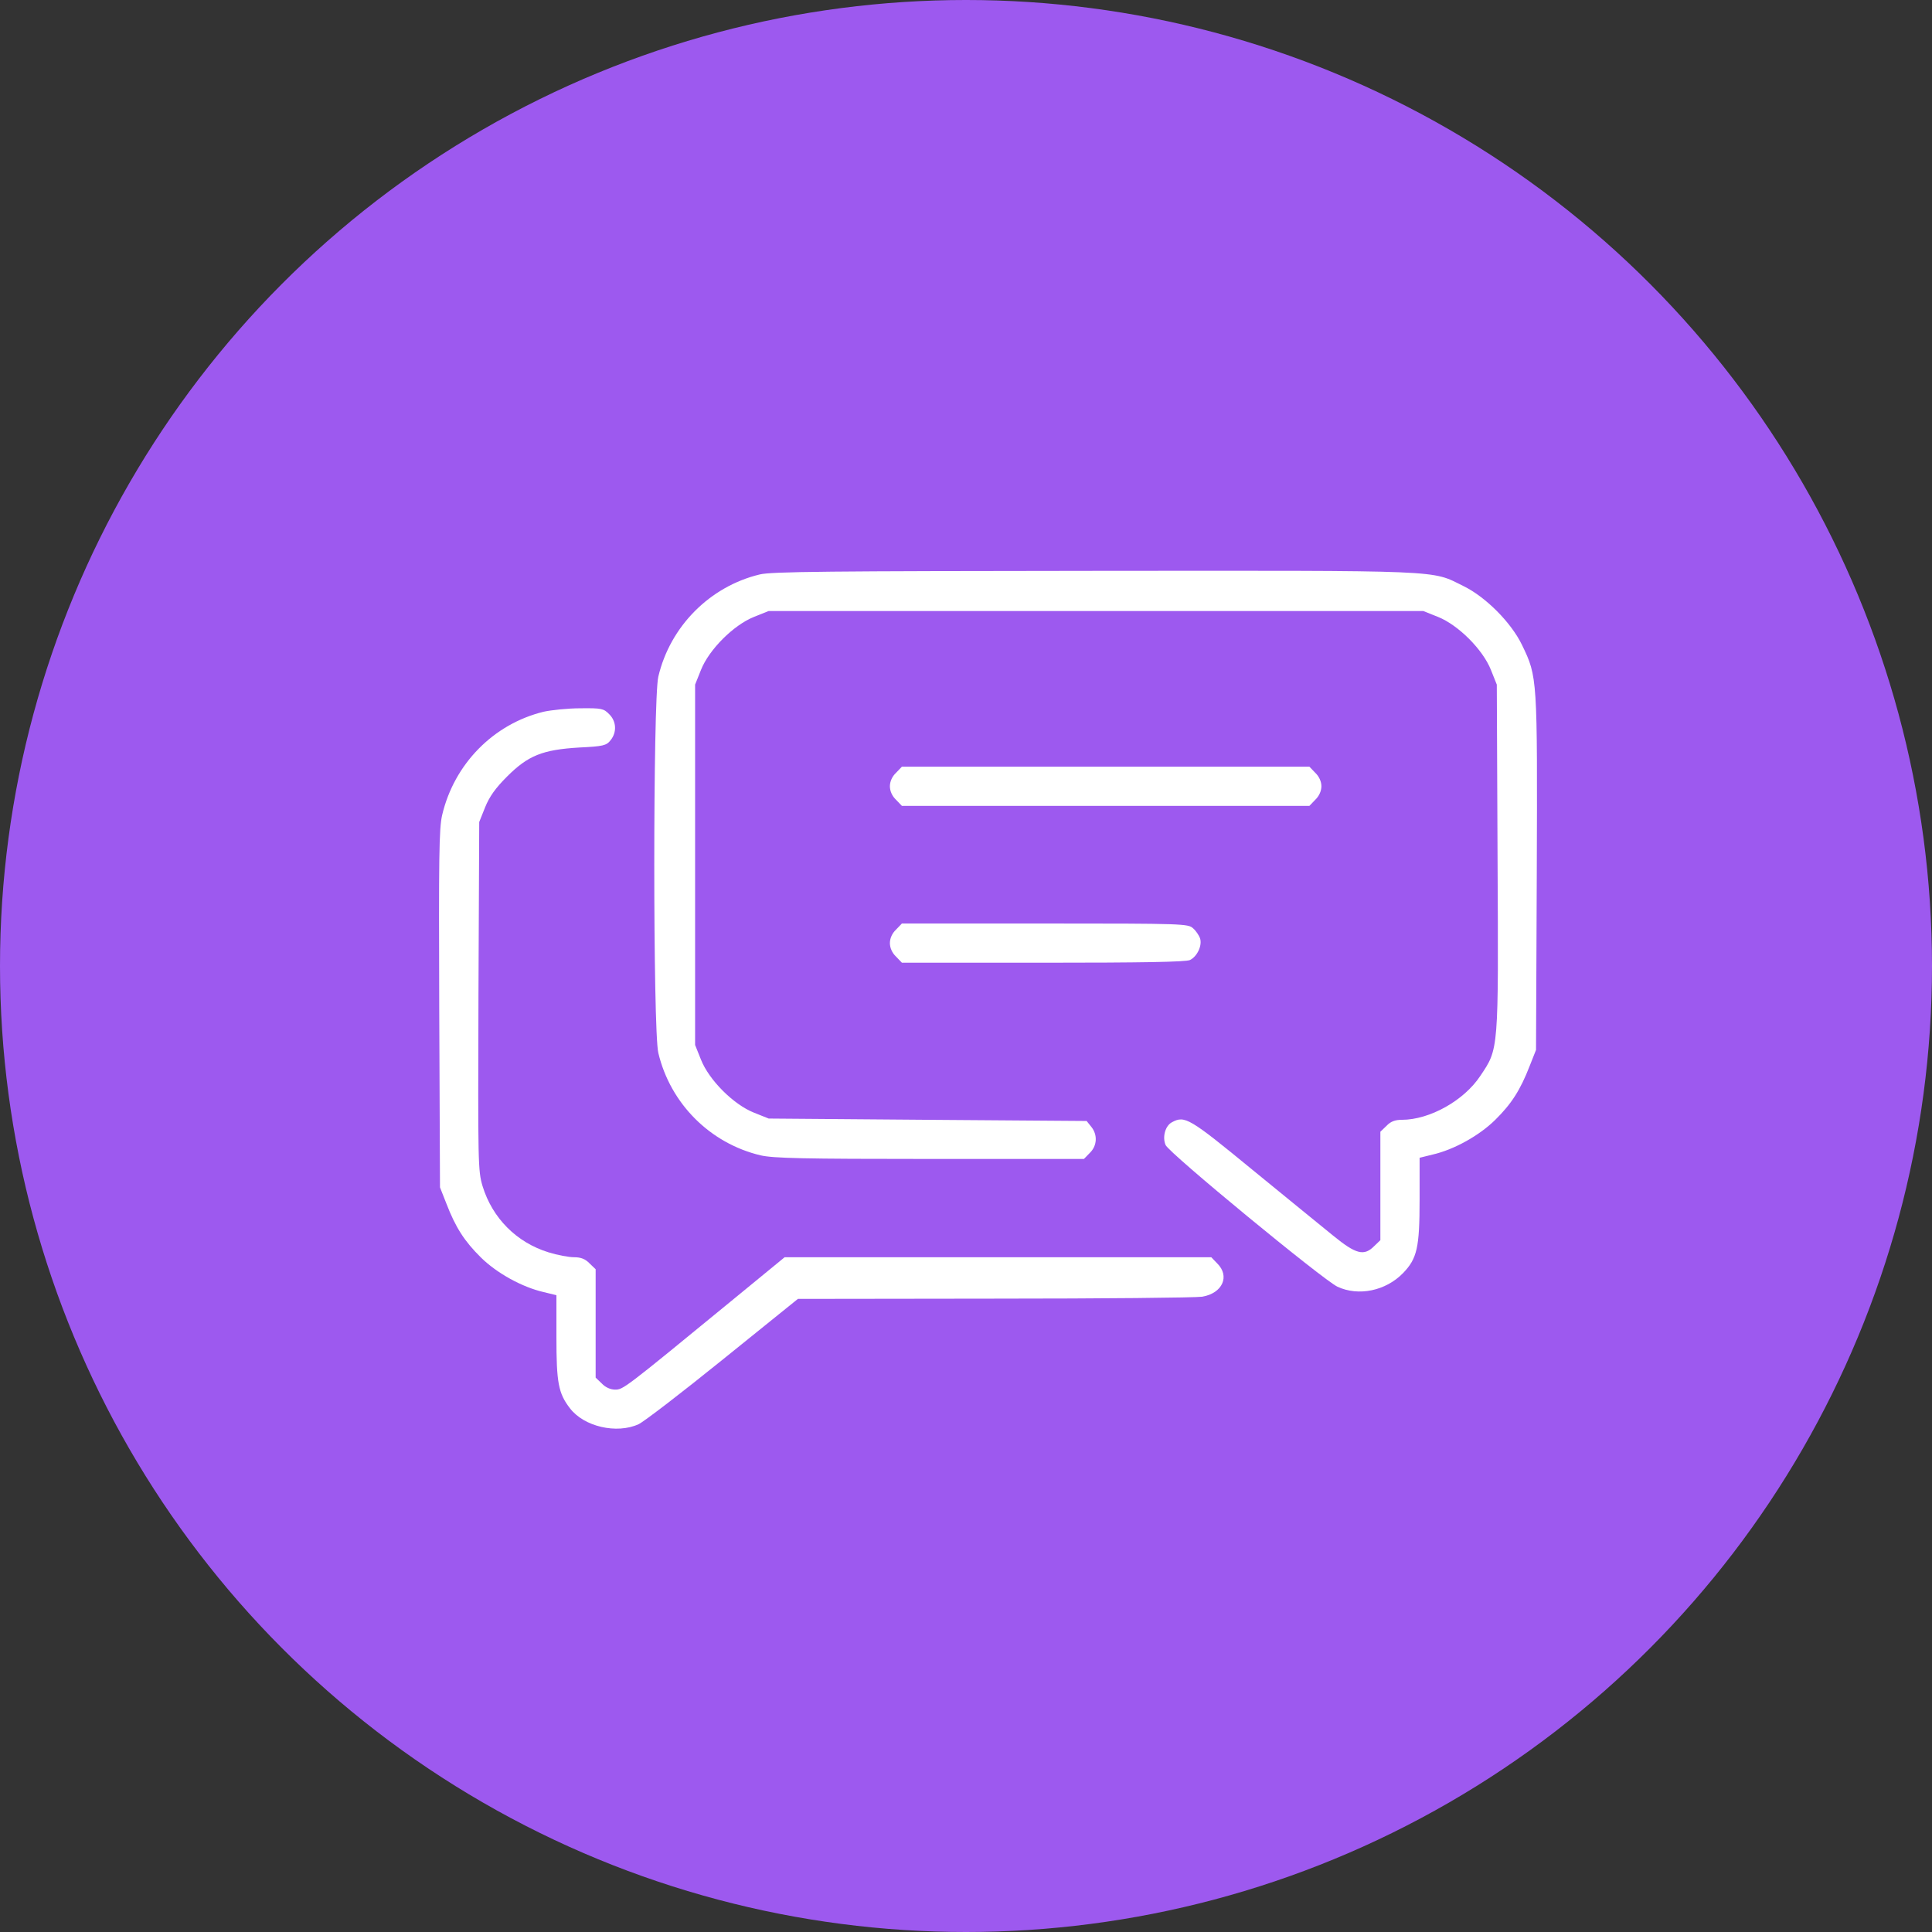
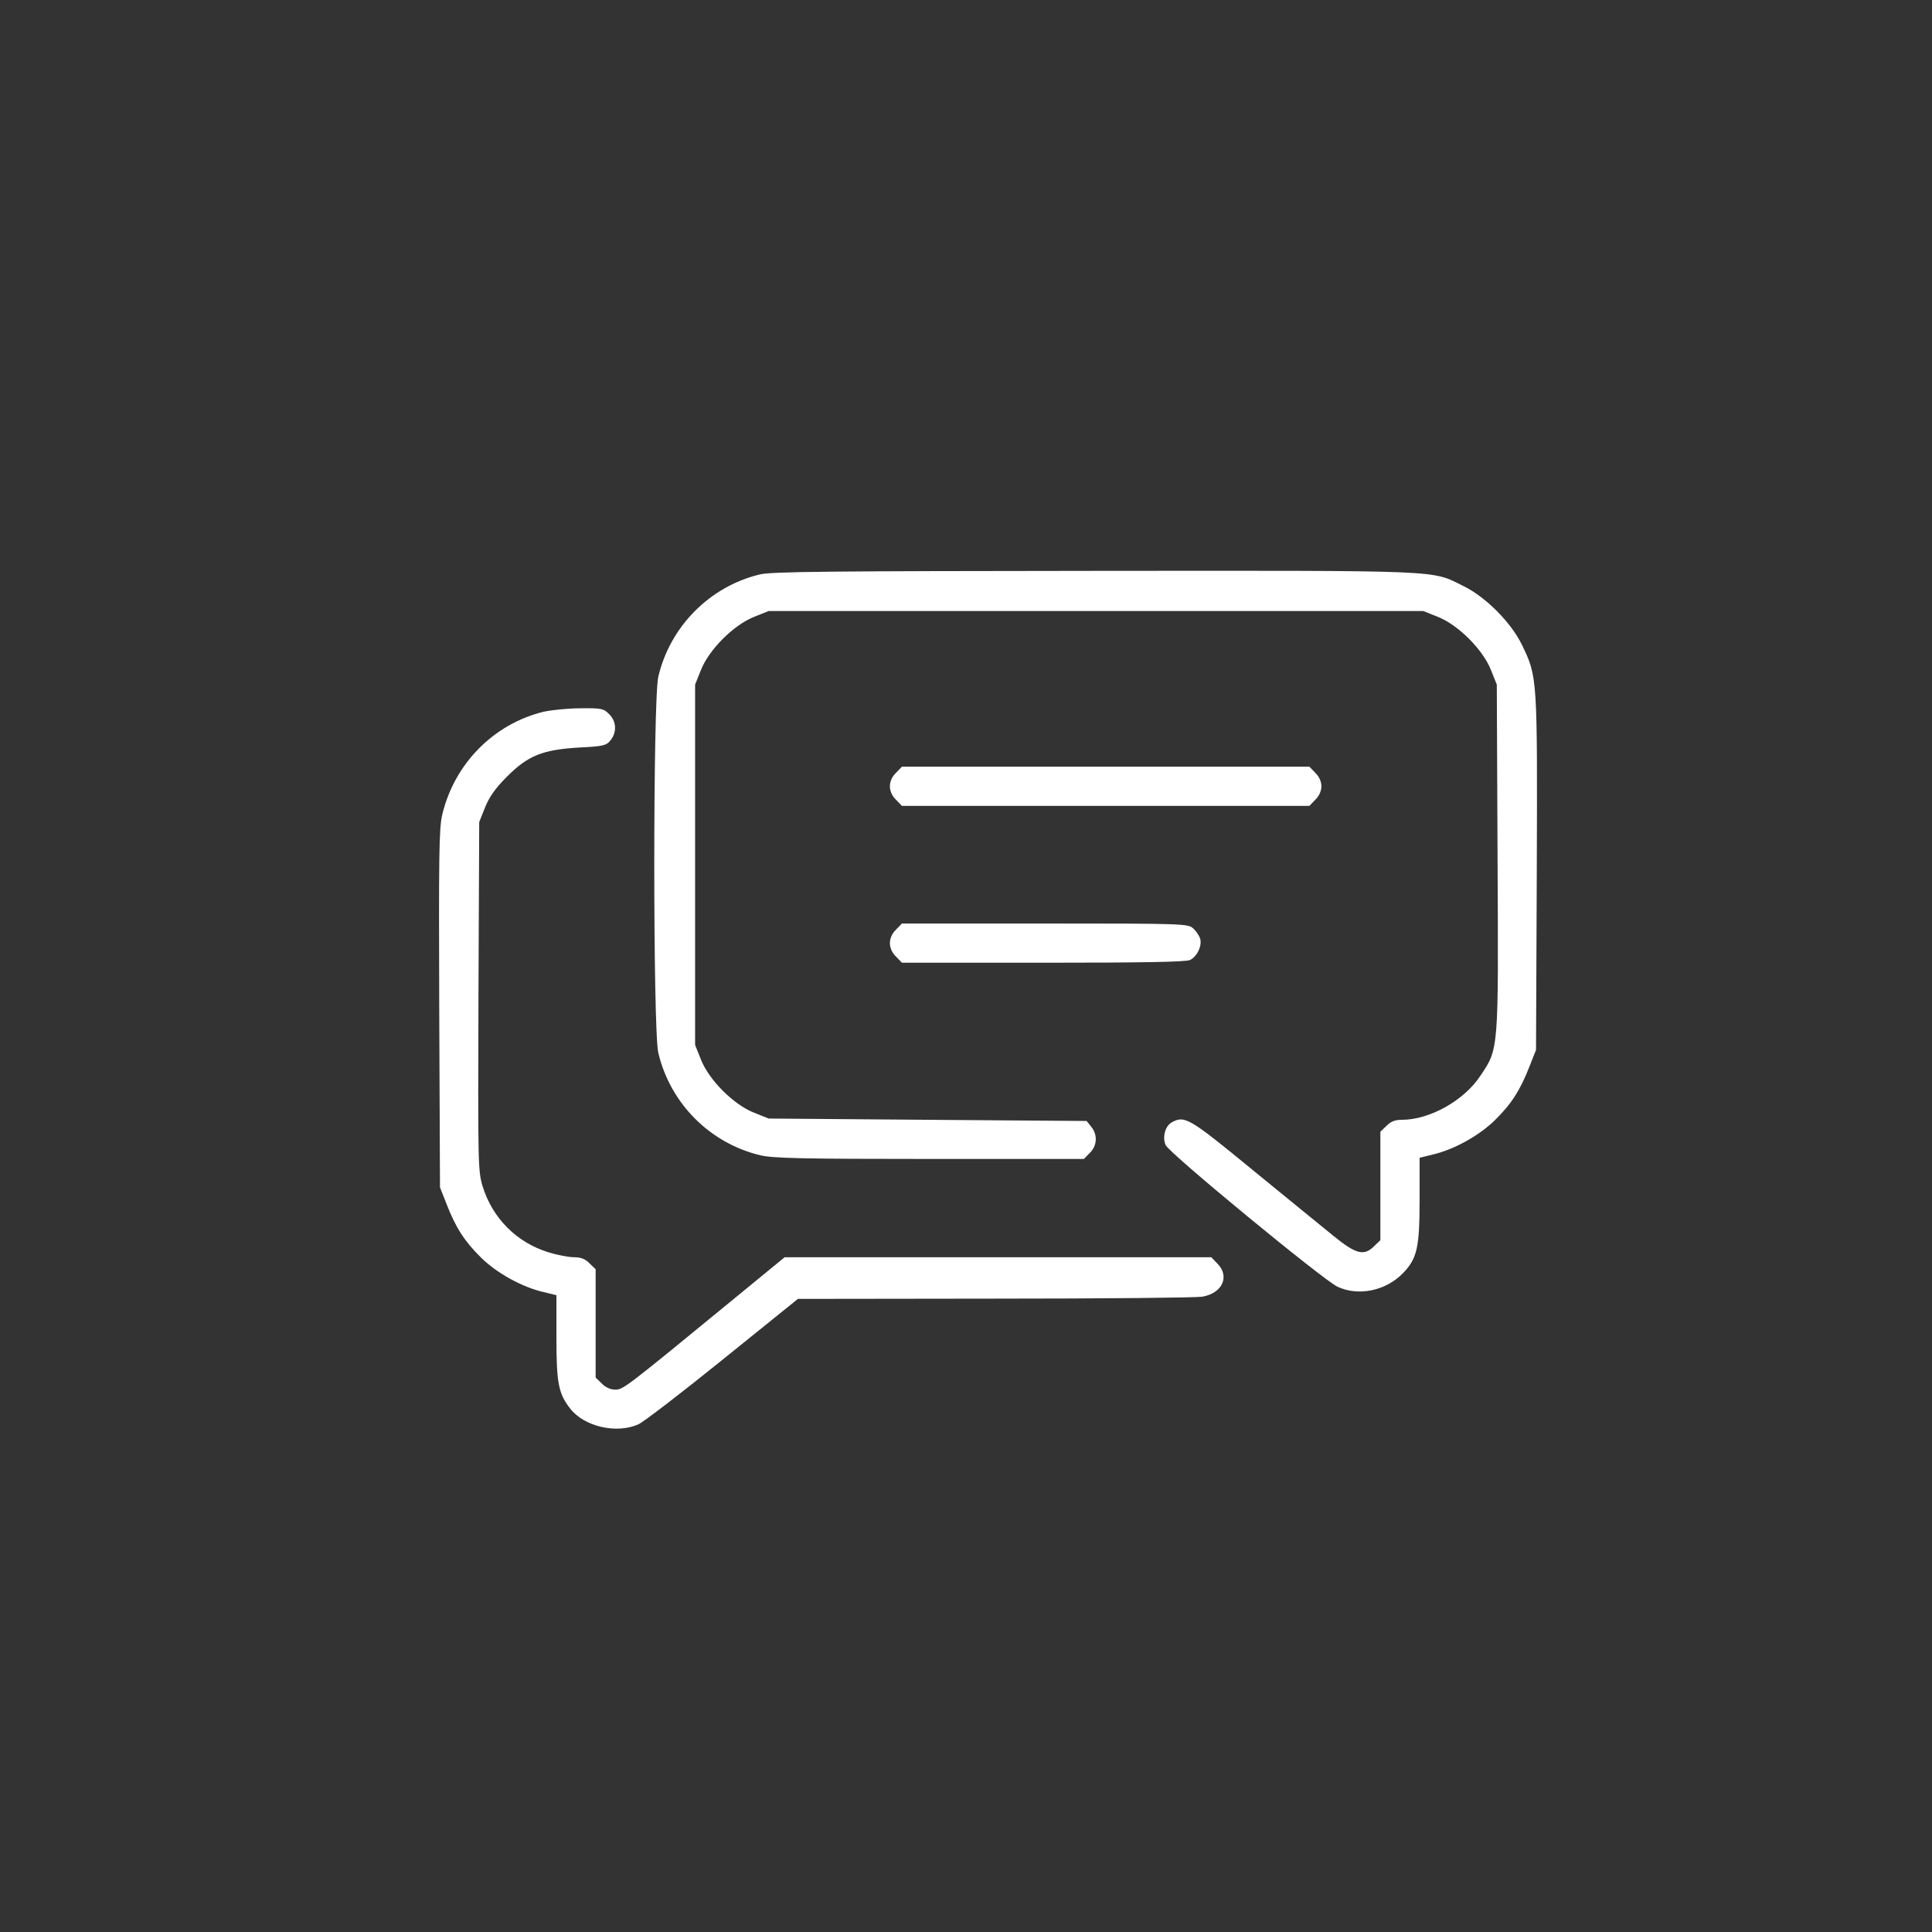
<svg xmlns="http://www.w3.org/2000/svg" width="23" height="23" viewBox="0 0 23 23" fill="none">
  <rect x="0" y="0" width="23" height="23" fill="#333333" stroke="none" />
-   <circle cx="11.5" cy="11.5" r="11.5" fill="#9D59EF" />
  <path d="M9.043 6.839C8.45 6.982 7.977 7.458 7.837 8.056C7.773 8.325 7.773 12.265 7.837 12.534C7.98 13.138 8.453 13.611 9.054 13.754C9.206 13.789 9.559 13.797 11.071 13.797H12.904L12.974 13.725C13.062 13.64 13.068 13.509 12.992 13.415L12.936 13.345L11.042 13.331L9.151 13.316L8.976 13.246C8.733 13.15 8.441 12.858 8.345 12.615L8.275 12.44V10.295V8.15L8.345 7.975C8.441 7.733 8.733 7.441 8.976 7.344L9.151 7.274H13.047H16.943L17.119 7.344C17.361 7.441 17.653 7.733 17.749 7.975L17.819 8.15L17.828 10.208C17.84 12.525 17.842 12.481 17.623 12.808C17.428 13.103 17.019 13.331 16.689 13.331C16.608 13.331 16.555 13.351 16.506 13.403L16.433 13.473V14.119V14.764L16.36 14.834C16.24 14.956 16.144 14.933 15.872 14.711C15.738 14.603 15.303 14.247 14.906 13.923C14.156 13.307 14.104 13.278 13.952 13.36C13.873 13.401 13.835 13.535 13.876 13.631C13.914 13.725 15.75 15.236 15.922 15.318C16.173 15.435 16.497 15.368 16.704 15.155C16.87 14.982 16.9 14.854 16.9 14.282V13.783L17.054 13.745C17.308 13.687 17.609 13.52 17.799 13.333C17.994 13.141 18.099 12.977 18.21 12.691L18.286 12.499L18.295 10.394C18.303 8.065 18.303 8.059 18.12 7.68C17.991 7.411 17.685 7.105 17.422 6.977C17.031 6.784 17.247 6.793 13.032 6.796C9.88 6.799 9.18 6.804 9.043 6.839Z" fill="white" />
  <path d="M6.472 8.473C5.874 8.619 5.407 9.095 5.264 9.702C5.226 9.865 5.223 10.198 5.229 12.013L5.238 14.135L5.314 14.328C5.424 14.614 5.53 14.777 5.725 14.97C5.915 15.157 6.215 15.323 6.472 15.382L6.624 15.419V15.918C6.624 16.459 6.647 16.587 6.785 16.765C6.951 16.984 7.342 17.074 7.602 16.955C7.666 16.925 8.118 16.578 8.609 16.181L9.499 15.463L11.834 15.46C13.118 15.46 14.233 15.449 14.312 15.437C14.554 15.396 14.645 15.192 14.49 15.04L14.42 14.967H11.88H9.341L8.69 15.501C7.424 16.54 7.418 16.543 7.322 16.543C7.269 16.543 7.208 16.517 7.164 16.47L7.091 16.4V15.755V15.11L7.018 15.04C6.968 14.988 6.916 14.967 6.834 14.967C6.77 14.967 6.633 14.941 6.531 14.909C6.151 14.792 5.862 14.503 5.745 14.121C5.69 13.937 5.69 13.855 5.696 11.859L5.705 9.786L5.775 9.611C5.827 9.483 5.897 9.384 6.037 9.244C6.288 8.993 6.461 8.925 6.895 8.899C7.181 8.885 7.219 8.876 7.269 8.812C7.345 8.718 7.339 8.587 7.252 8.502C7.187 8.435 7.161 8.429 6.91 8.432C6.761 8.432 6.563 8.453 6.472 8.473Z" fill="white" />
  <path d="M10.667 9.2C10.62 9.244 10.594 9.305 10.594 9.36C10.594 9.416 10.62 9.477 10.667 9.521L10.737 9.594H13.162H15.588L15.658 9.521C15.704 9.477 15.731 9.416 15.731 9.36C15.731 9.305 15.704 9.244 15.658 9.2L15.588 9.127H13.162H10.737L10.667 9.2Z" fill="white" />
  <path d="M10.667 11.067C10.62 11.111 10.594 11.172 10.594 11.227C10.594 11.283 10.62 11.344 10.667 11.388L10.737 11.461H12.415C13.6 11.461 14.114 11.452 14.166 11.429C14.251 11.388 14.315 11.257 14.286 11.169C14.274 11.137 14.239 11.082 14.204 11.052C14.146 10.997 14.093 10.994 12.441 10.994H10.737L10.667 11.067Z" fill="white" />
</svg>